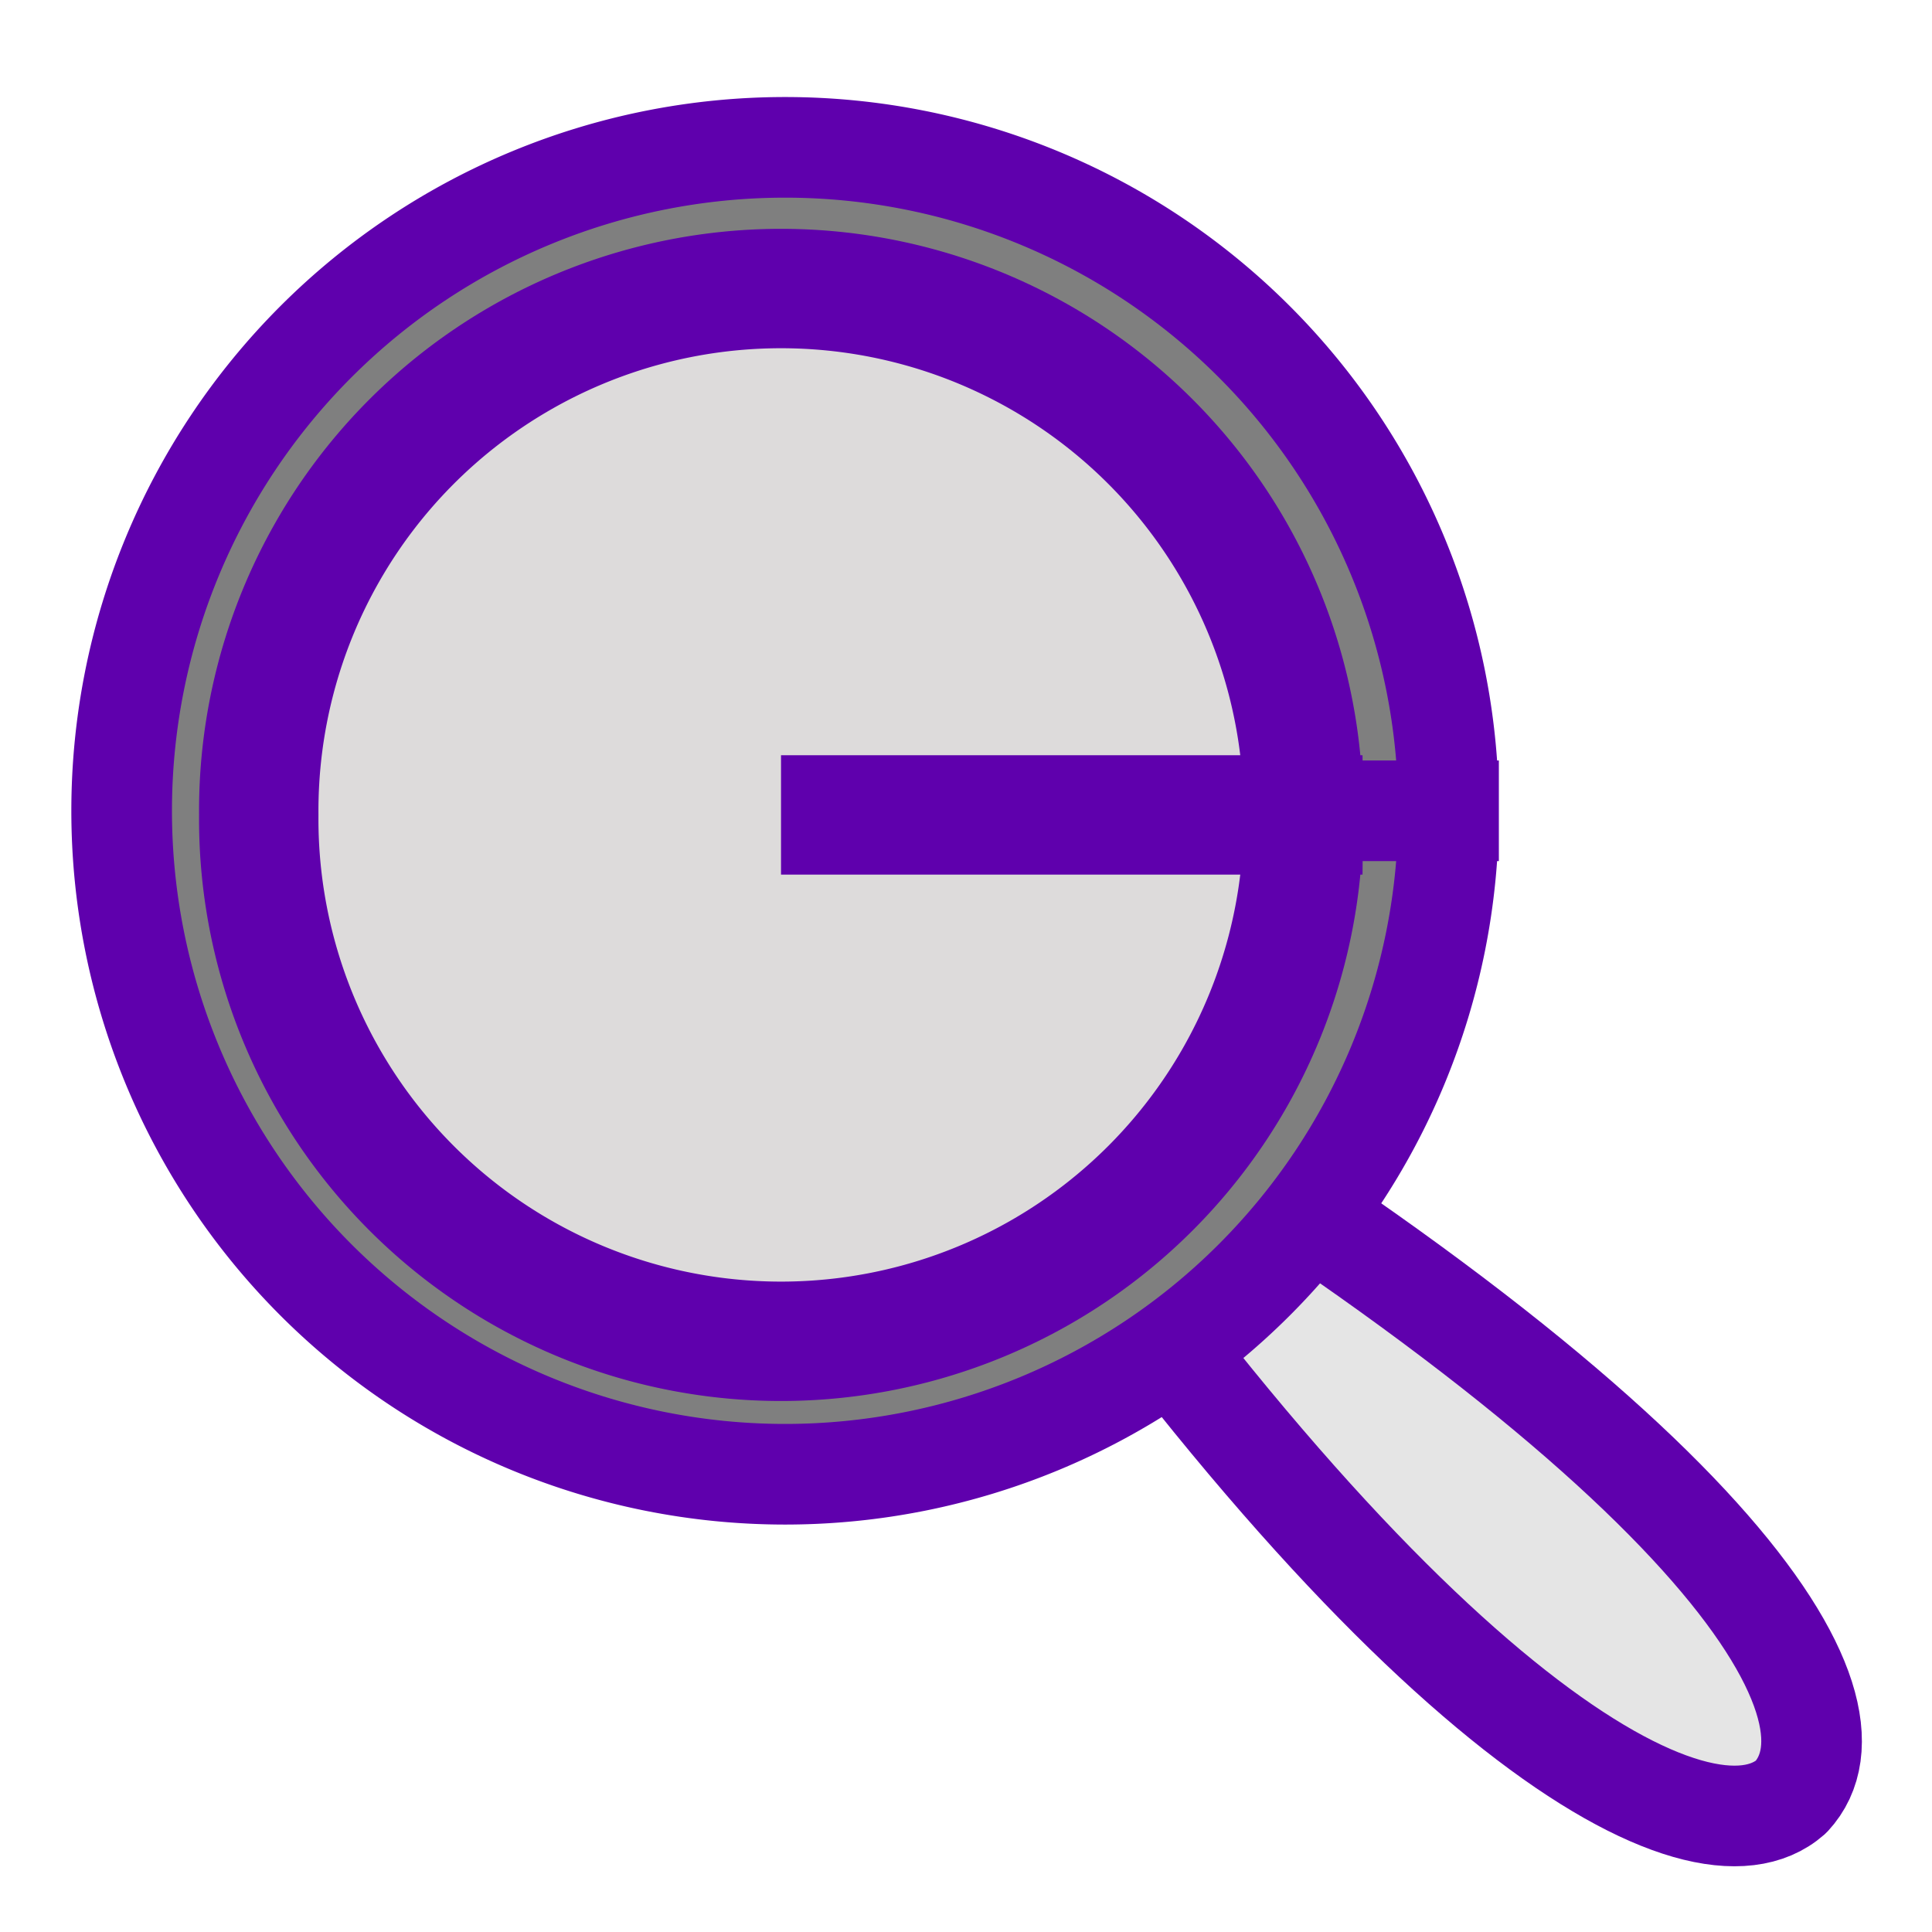
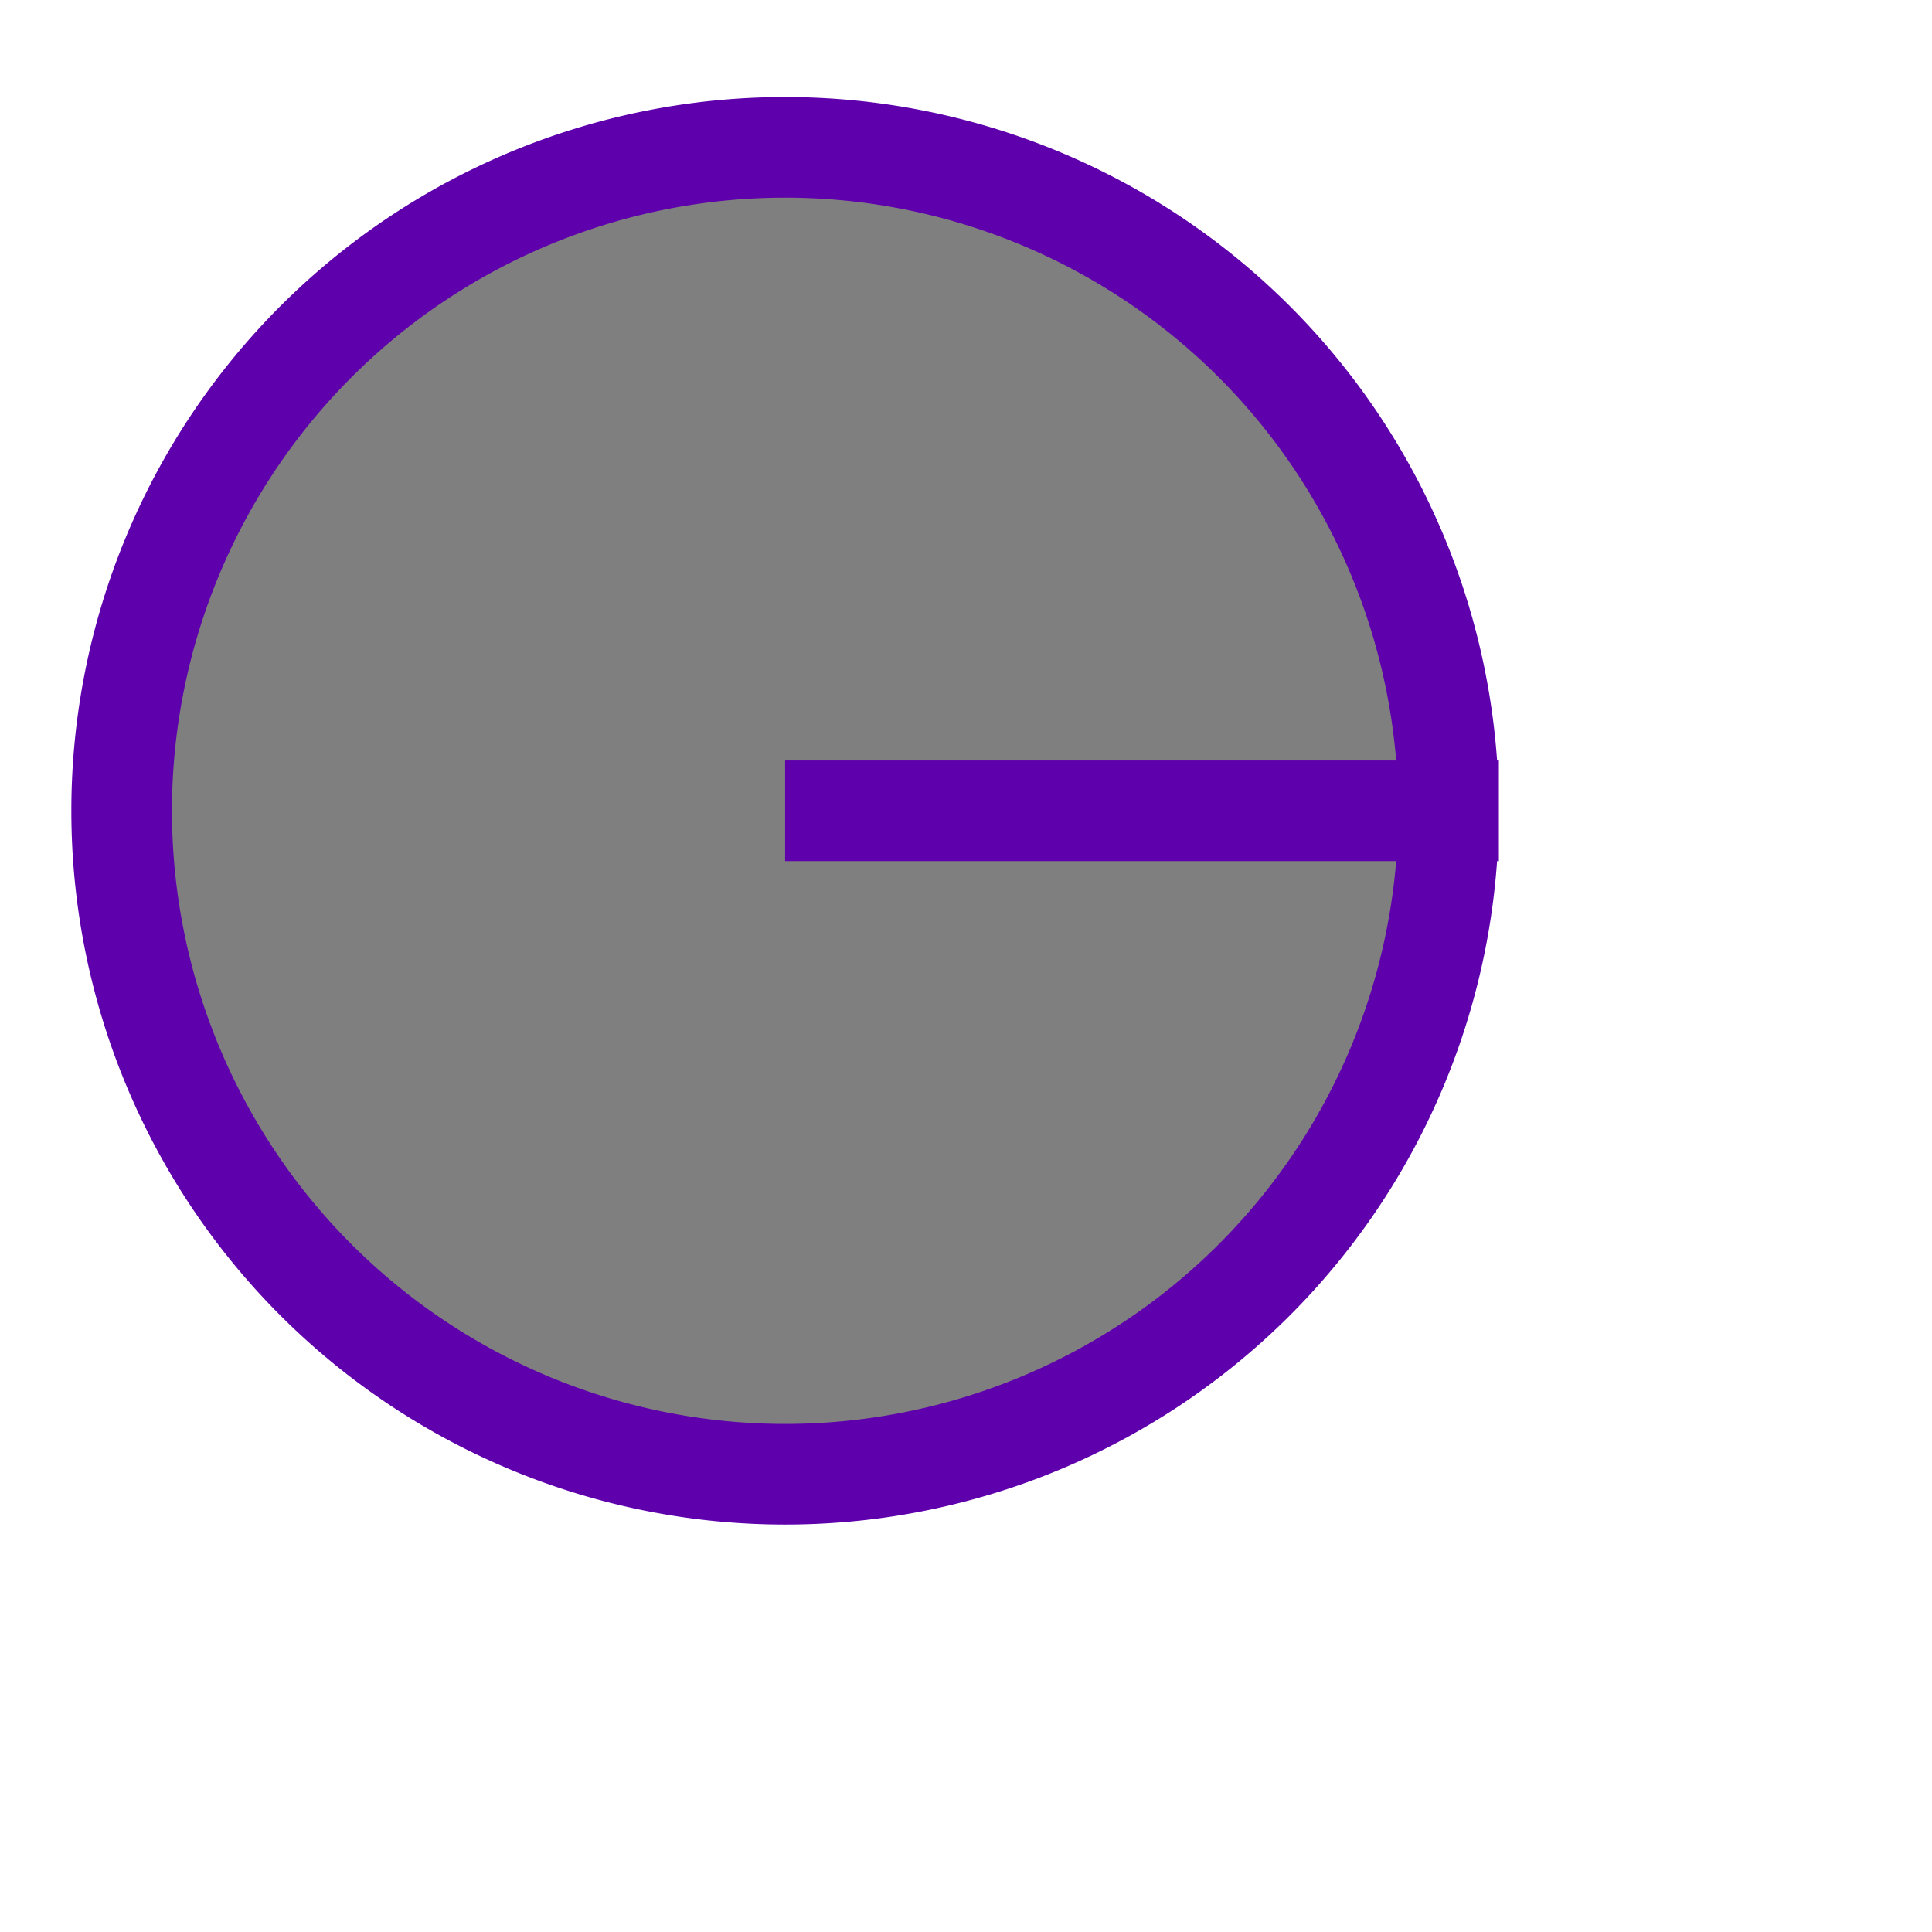
<svg xmlns="http://www.w3.org/2000/svg" xmlns:xlink="http://www.w3.org/1999/xlink" width="60" height="60">
  <defs>
    <linearGradient id="linearGradient1160">
      <stop stop-color="#000" offset="0" id="stop1161" />
      <stop stop-color="#fff" offset="1" id="stop1162" />
    </linearGradient>
    <linearGradient xlink:href="#linearGradient1160" id="linearGradient1163" />
  </defs>
  <g>
    <title>Layer 1</title>
-     <path fill="#e5e5e5" fill-rule="evenodd" stroke="#5f00ad" stroke-width="3.125" stroke-linejoin="round" stroke-linecap="round" id="path1187" d="m30.761,34.157c13.075,19.187 22.051,24.128 24.862,21.646c2.631,-2.842 -2.454,-10.962 -23.328,-23.379l-1.535,1.733z" />
    <path fill="#7f7f7f" fill-rule="evenodd" stroke="#5f00ad" stroke-width="3.125" id="path1174" d="m44.986,25.18a20.604,20.604 0 1 0 -41.208,0a20.604,20.604 0 1 0 41.208,-0l-20.604,0l20.604,0z" />
-     <path fill="#dddbdb" fill-rule="evenodd" stroke="#5f00ad" stroke-width="3.708" id="path1175" d="m40.475,25.308a16.22,16.22 0 1 0 -32.439,0a16.22,16.22 0 1 0 32.439,0l-16.22,0l16.22,0z" />
  </g>
</svg>